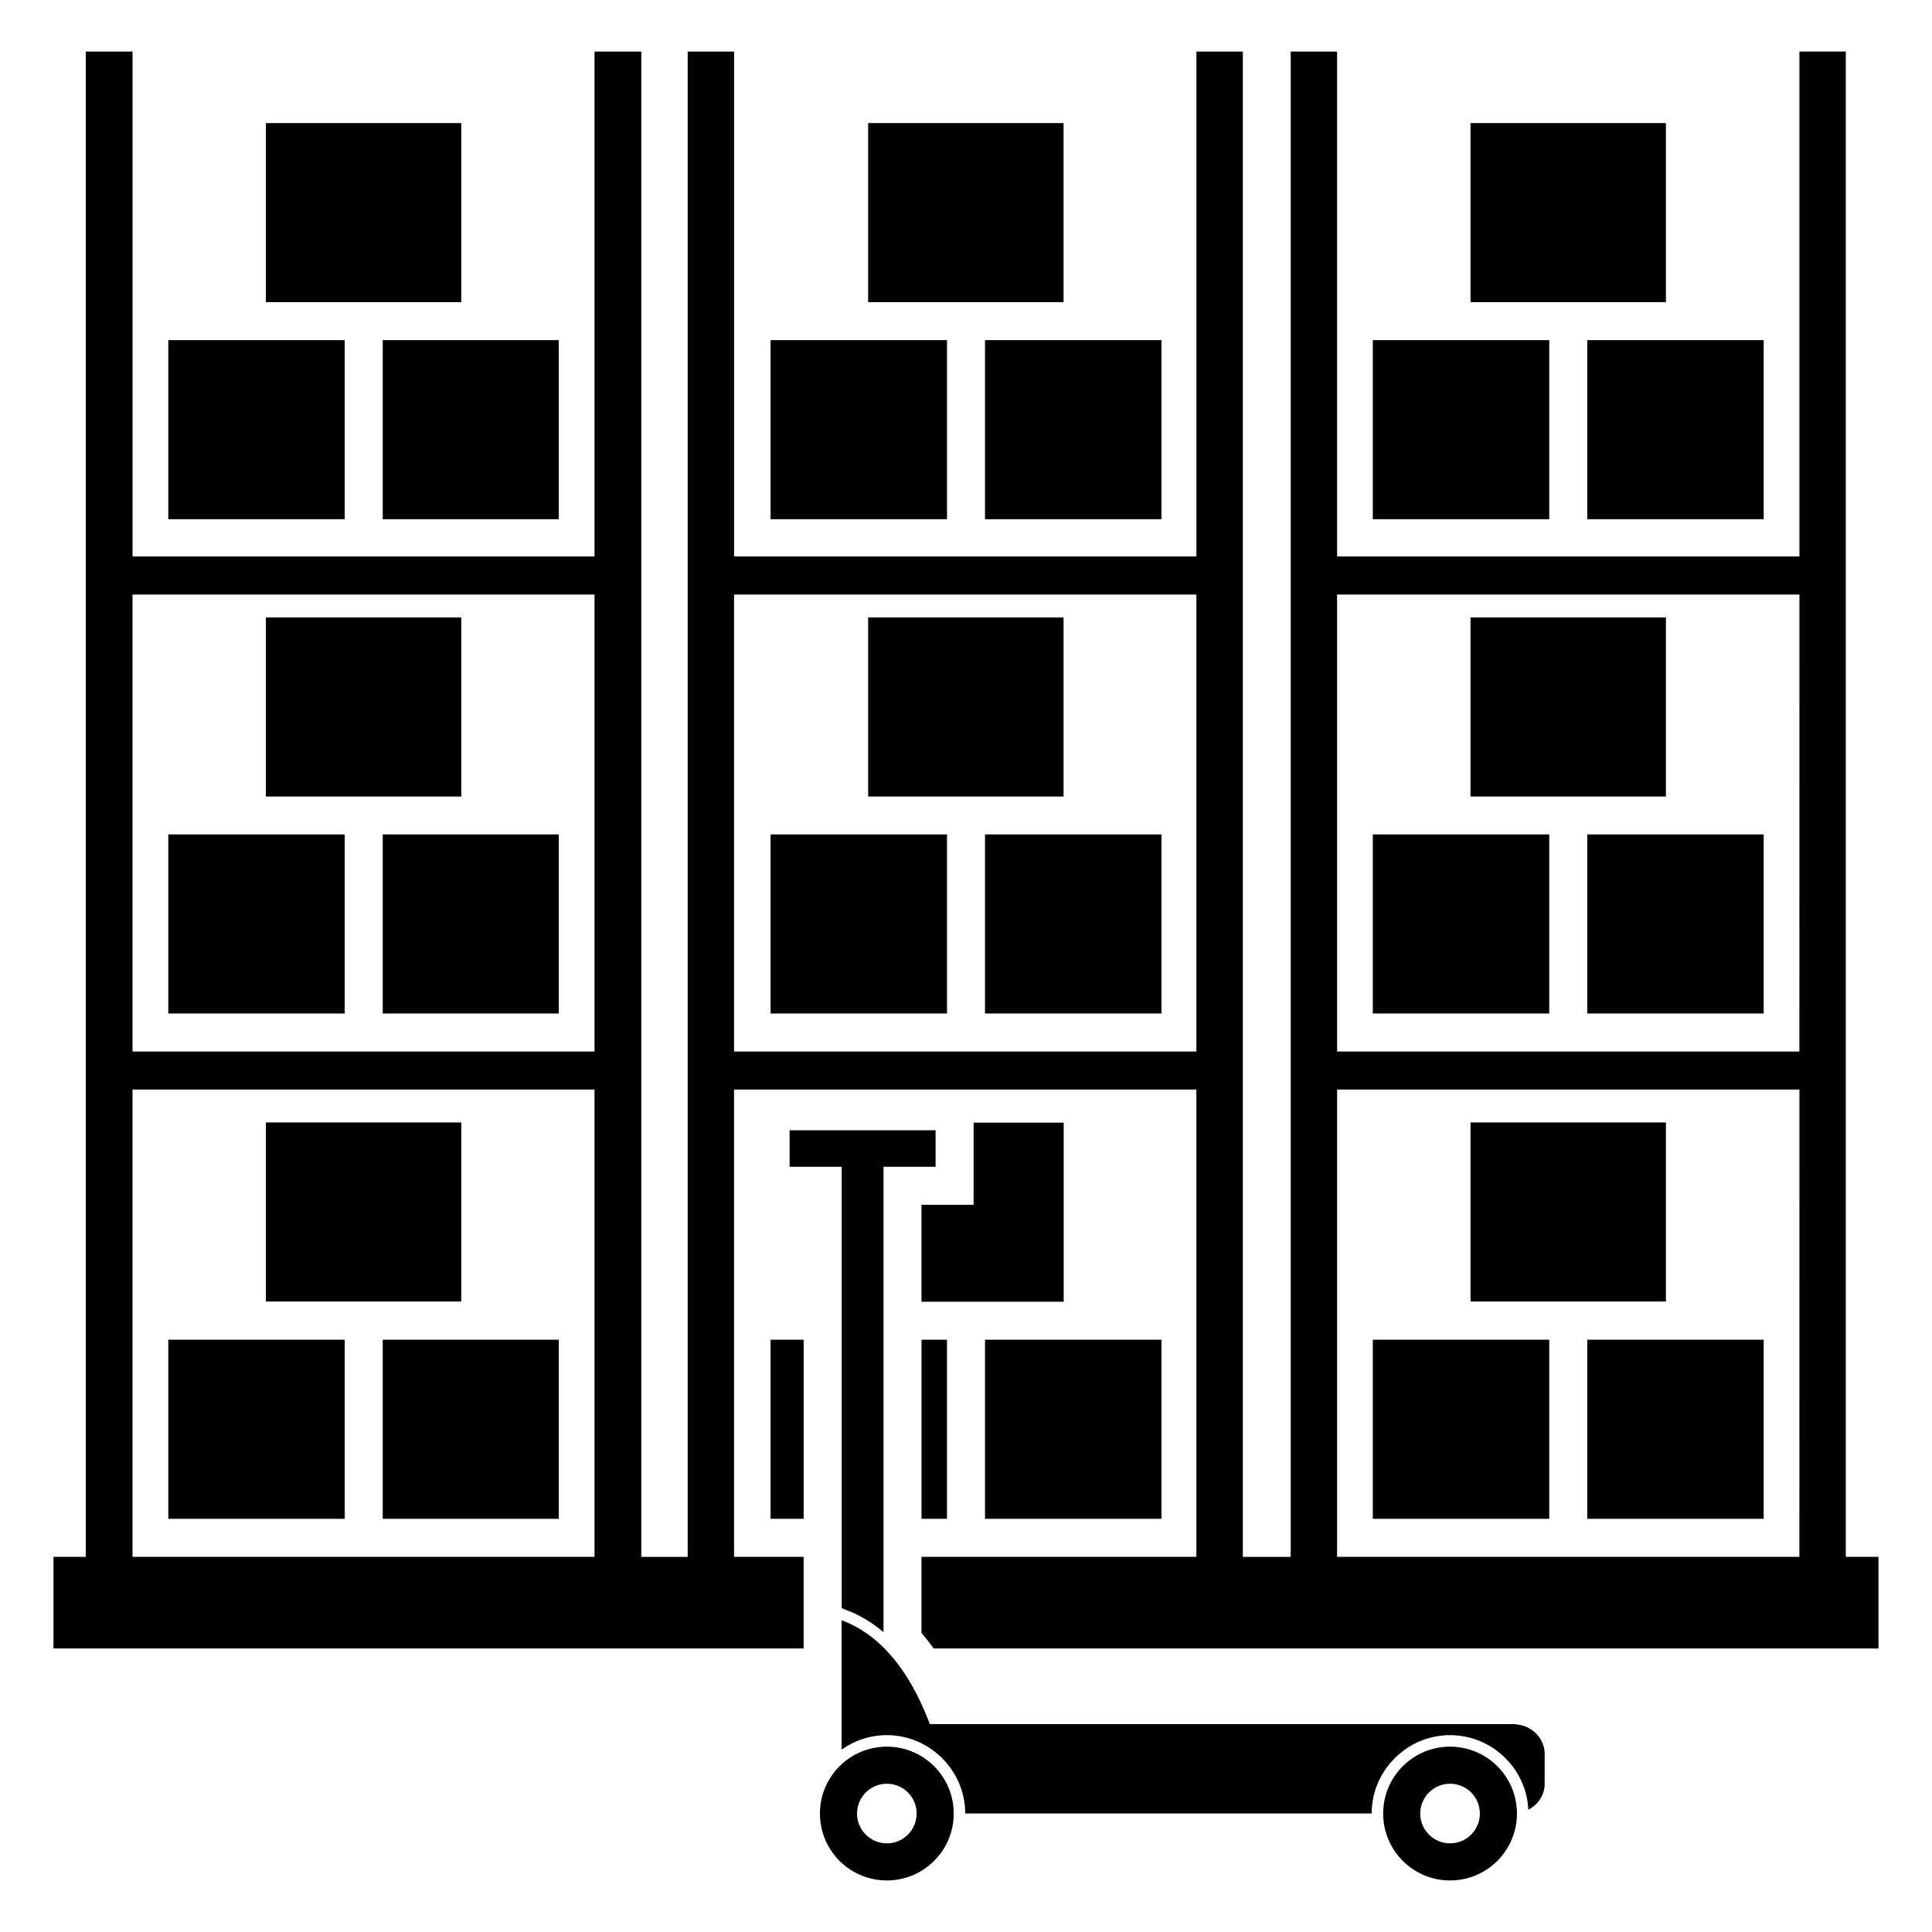
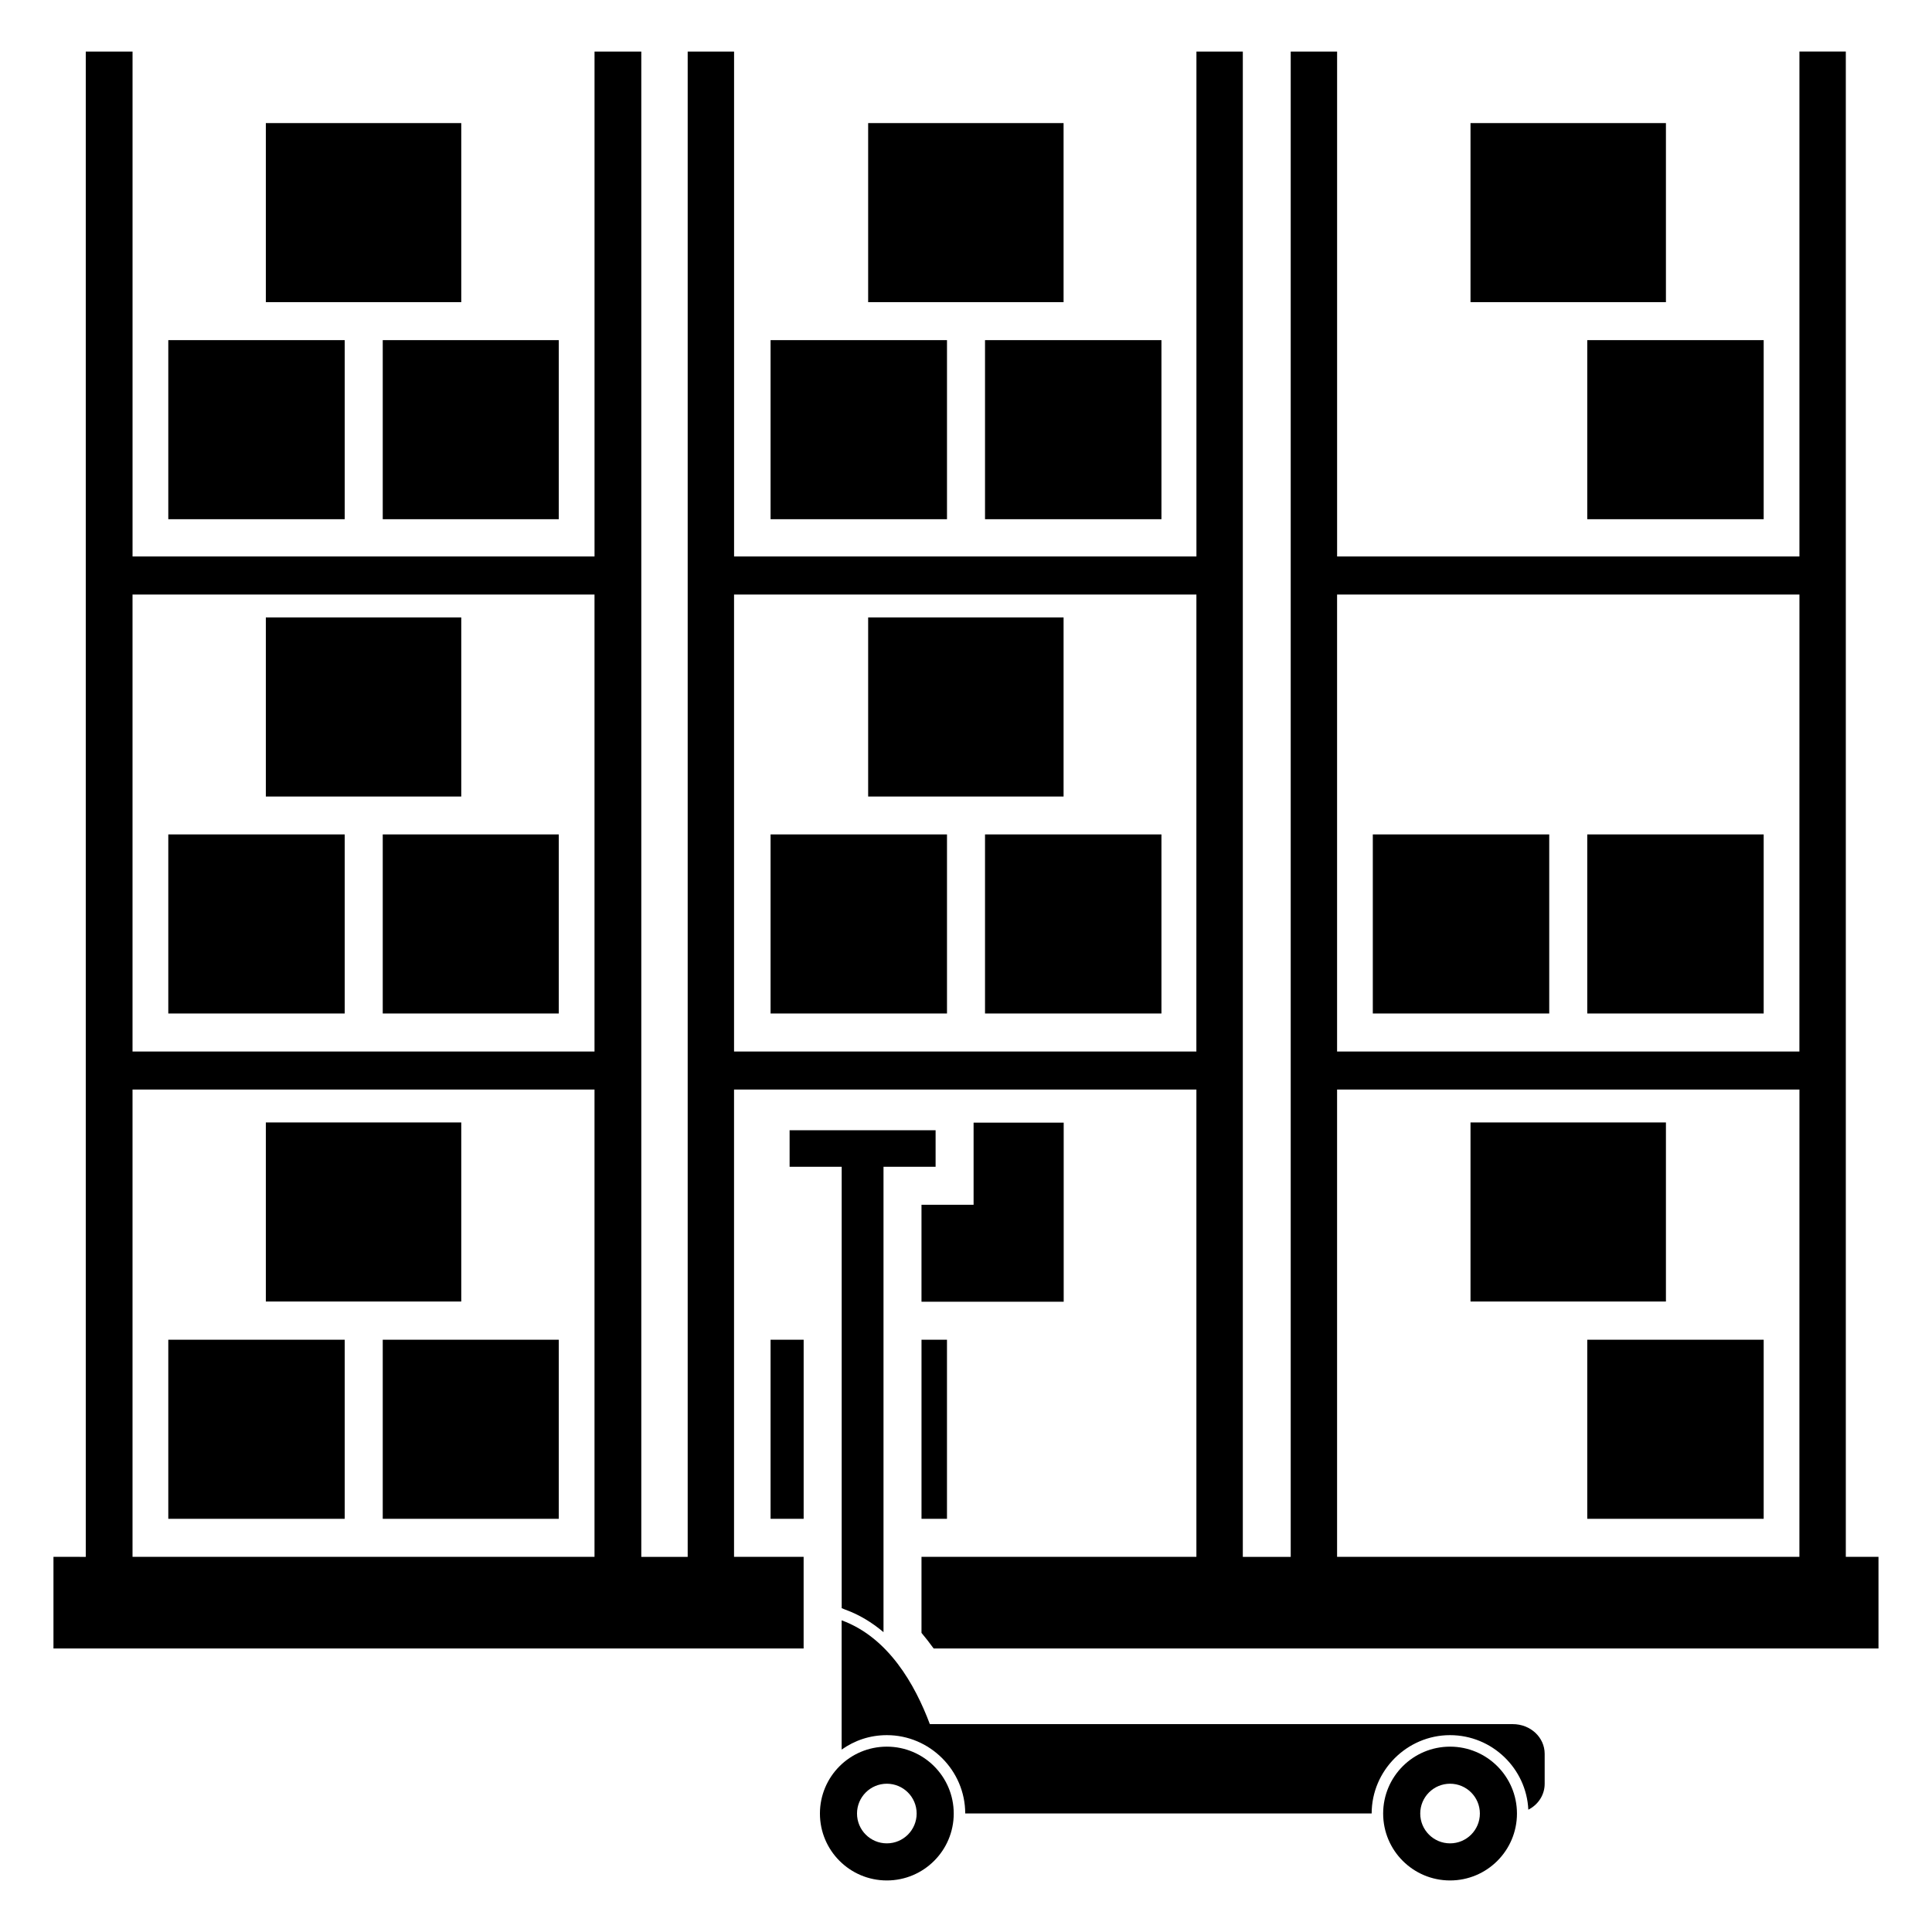
<svg xmlns="http://www.w3.org/2000/svg" fill="#000000" width="800px" height="800px" version="1.1" viewBox="144 144 512 512">
  <g>
    <path d="m214.45 176.62h51.789v47.457h-51.789z" />
    <path d="m188.6 234.14h46.754v47.457h-46.754z" />
    <path d="m245.43 234.14h46.652v47.457h-46.652z" />
    <path d="m214.45 307.63h51.789v47.457h-51.789z" />
    <path d="m188.6 365.13h46.754v47.457h-46.754z" />
    <path d="m245.43 365.13h46.652v47.457h-46.652z" />
    <path d="m214.45 441.46h51.789v47.457h-51.789z" />
    <path d="m188.6 499.04h46.754v47.461h-46.754z" />
    <path d="m245.43 499.04h46.652v47.461h-46.652z" />
    <path d="m633.16 556.58v-398.92h-12.293v133.81l-122.52 0.004v-133.81h-12.293v398.92h-12.695v-398.92h-12.293v133.81h-122.53v-133.81h-12.293v398.92h-12.293v-398.92h-12.395v133.81h-122.43v-133.81h-12.395v398.92l-8.562-0.004v24.285h198.8v-24.285h-18.441v-123.84h122.53v123.84h-72.852v20.152c1.109 1.309 2.117 2.621 3.223 4.133h250.39v-24.285zm-331.61 0h-122.43v-123.84h122.43zm0-133.91h-122.43v-121.11h122.43zm159.5 0h-122.52v-121.11h122.53zm159.81 133.91h-122.52v-123.84h122.53zm0-133.91h-122.52v-121.11h122.53z" />
    <path d="m533.7 176.62h51.789v47.457h-51.789z" />
-     <path d="m507.81 234.14h46.754v47.457h-46.754z" />
    <path d="m564.64 234.14h46.754v47.457h-46.754z" />
-     <path d="m533.7 307.63h51.789v47.457h-51.789z" />
    <path d="m507.81 365.13h46.754v47.457h-46.754z" />
    <path d="m564.64 365.13h46.754v47.457h-46.754z" />
    <path d="m533.7 441.46h51.789v47.457h-51.789z" />
-     <path d="m507.81 499.04h46.754v47.461h-46.754z" />
    <path d="m564.64 499.04h46.754v47.461h-46.754z" />
    <path d="m374.07 176.62h51.789v47.457h-51.789z" />
    <path d="m348.21 234.14h46.754v47.457h-46.754z" />
    <path d="m405.04 234.14h46.754v47.457h-46.754z" />
    <path d="m374.07 307.63h51.789v47.457h-51.789z" />
    <path d="m348.21 365.13h46.754v47.457h-46.754z" />
    <path d="m405.04 365.13h46.754v47.457h-46.754z" />
    <path d="m425.89 441.51h-23.879v21.766h-13.805v25.695h37.684z" />
    <path d="m348.21 499.04h8.766v47.461h-8.766z" />
    <path d="m388.21 499.04h6.75v47.461h-6.75z" />
-     <path d="m405.04 499.04h46.754v47.461h-46.754z" />
    <path d="m544.89 600.91h-154.47c-3.93-10.48-10.984-22.973-23.375-27.508v34.258c3.426-2.418 7.457-3.828 11.992-3.828 11.387 0 20.758 9.371 20.758 20.758h107.71c0-11.387 9.371-20.758 20.758-20.758 11.184 0 20.254 8.867 20.758 19.75 2.621-1.312 4.332-3.93 4.332-6.852v-7.961c-0.004-4.332-3.734-7.859-8.469-7.859z" />
    <path d="m379.02 606.88c-9.793 0-17.73 7.938-17.73 17.73s7.938 17.73 17.73 17.73c9.793 0 17.73-7.938 17.73-17.73-0.004-9.793-7.941-17.73-17.73-17.73zm0 25.629c-4.363 0-7.902-3.539-7.902-7.902 0-4.363 3.539-7.902 7.902-7.902 4.363 0 7.902 3.539 7.902 7.902-0.004 4.367-3.539 7.902-7.902 7.902z" />
    <path d="m528.28 606.88c-9.793 0-17.73 7.938-17.73 17.73s7.938 17.73 17.73 17.73 17.73-7.938 17.73-17.73-7.938-17.73-17.73-17.73zm0 25.629c-4.363 0-7.902-3.539-7.902-7.902 0-4.363 3.539-7.902 7.902-7.902s7.902 3.539 7.902 7.902c0 4.367-3.535 7.902-7.902 7.902z" />
    <path d="m368.06 570.59c3.629 1.309 6.953 3.324 10.078 5.945v-123.33h13.805v-9.676h-38.691v9.676h13.805v116.98z" />
  </g>
</svg>